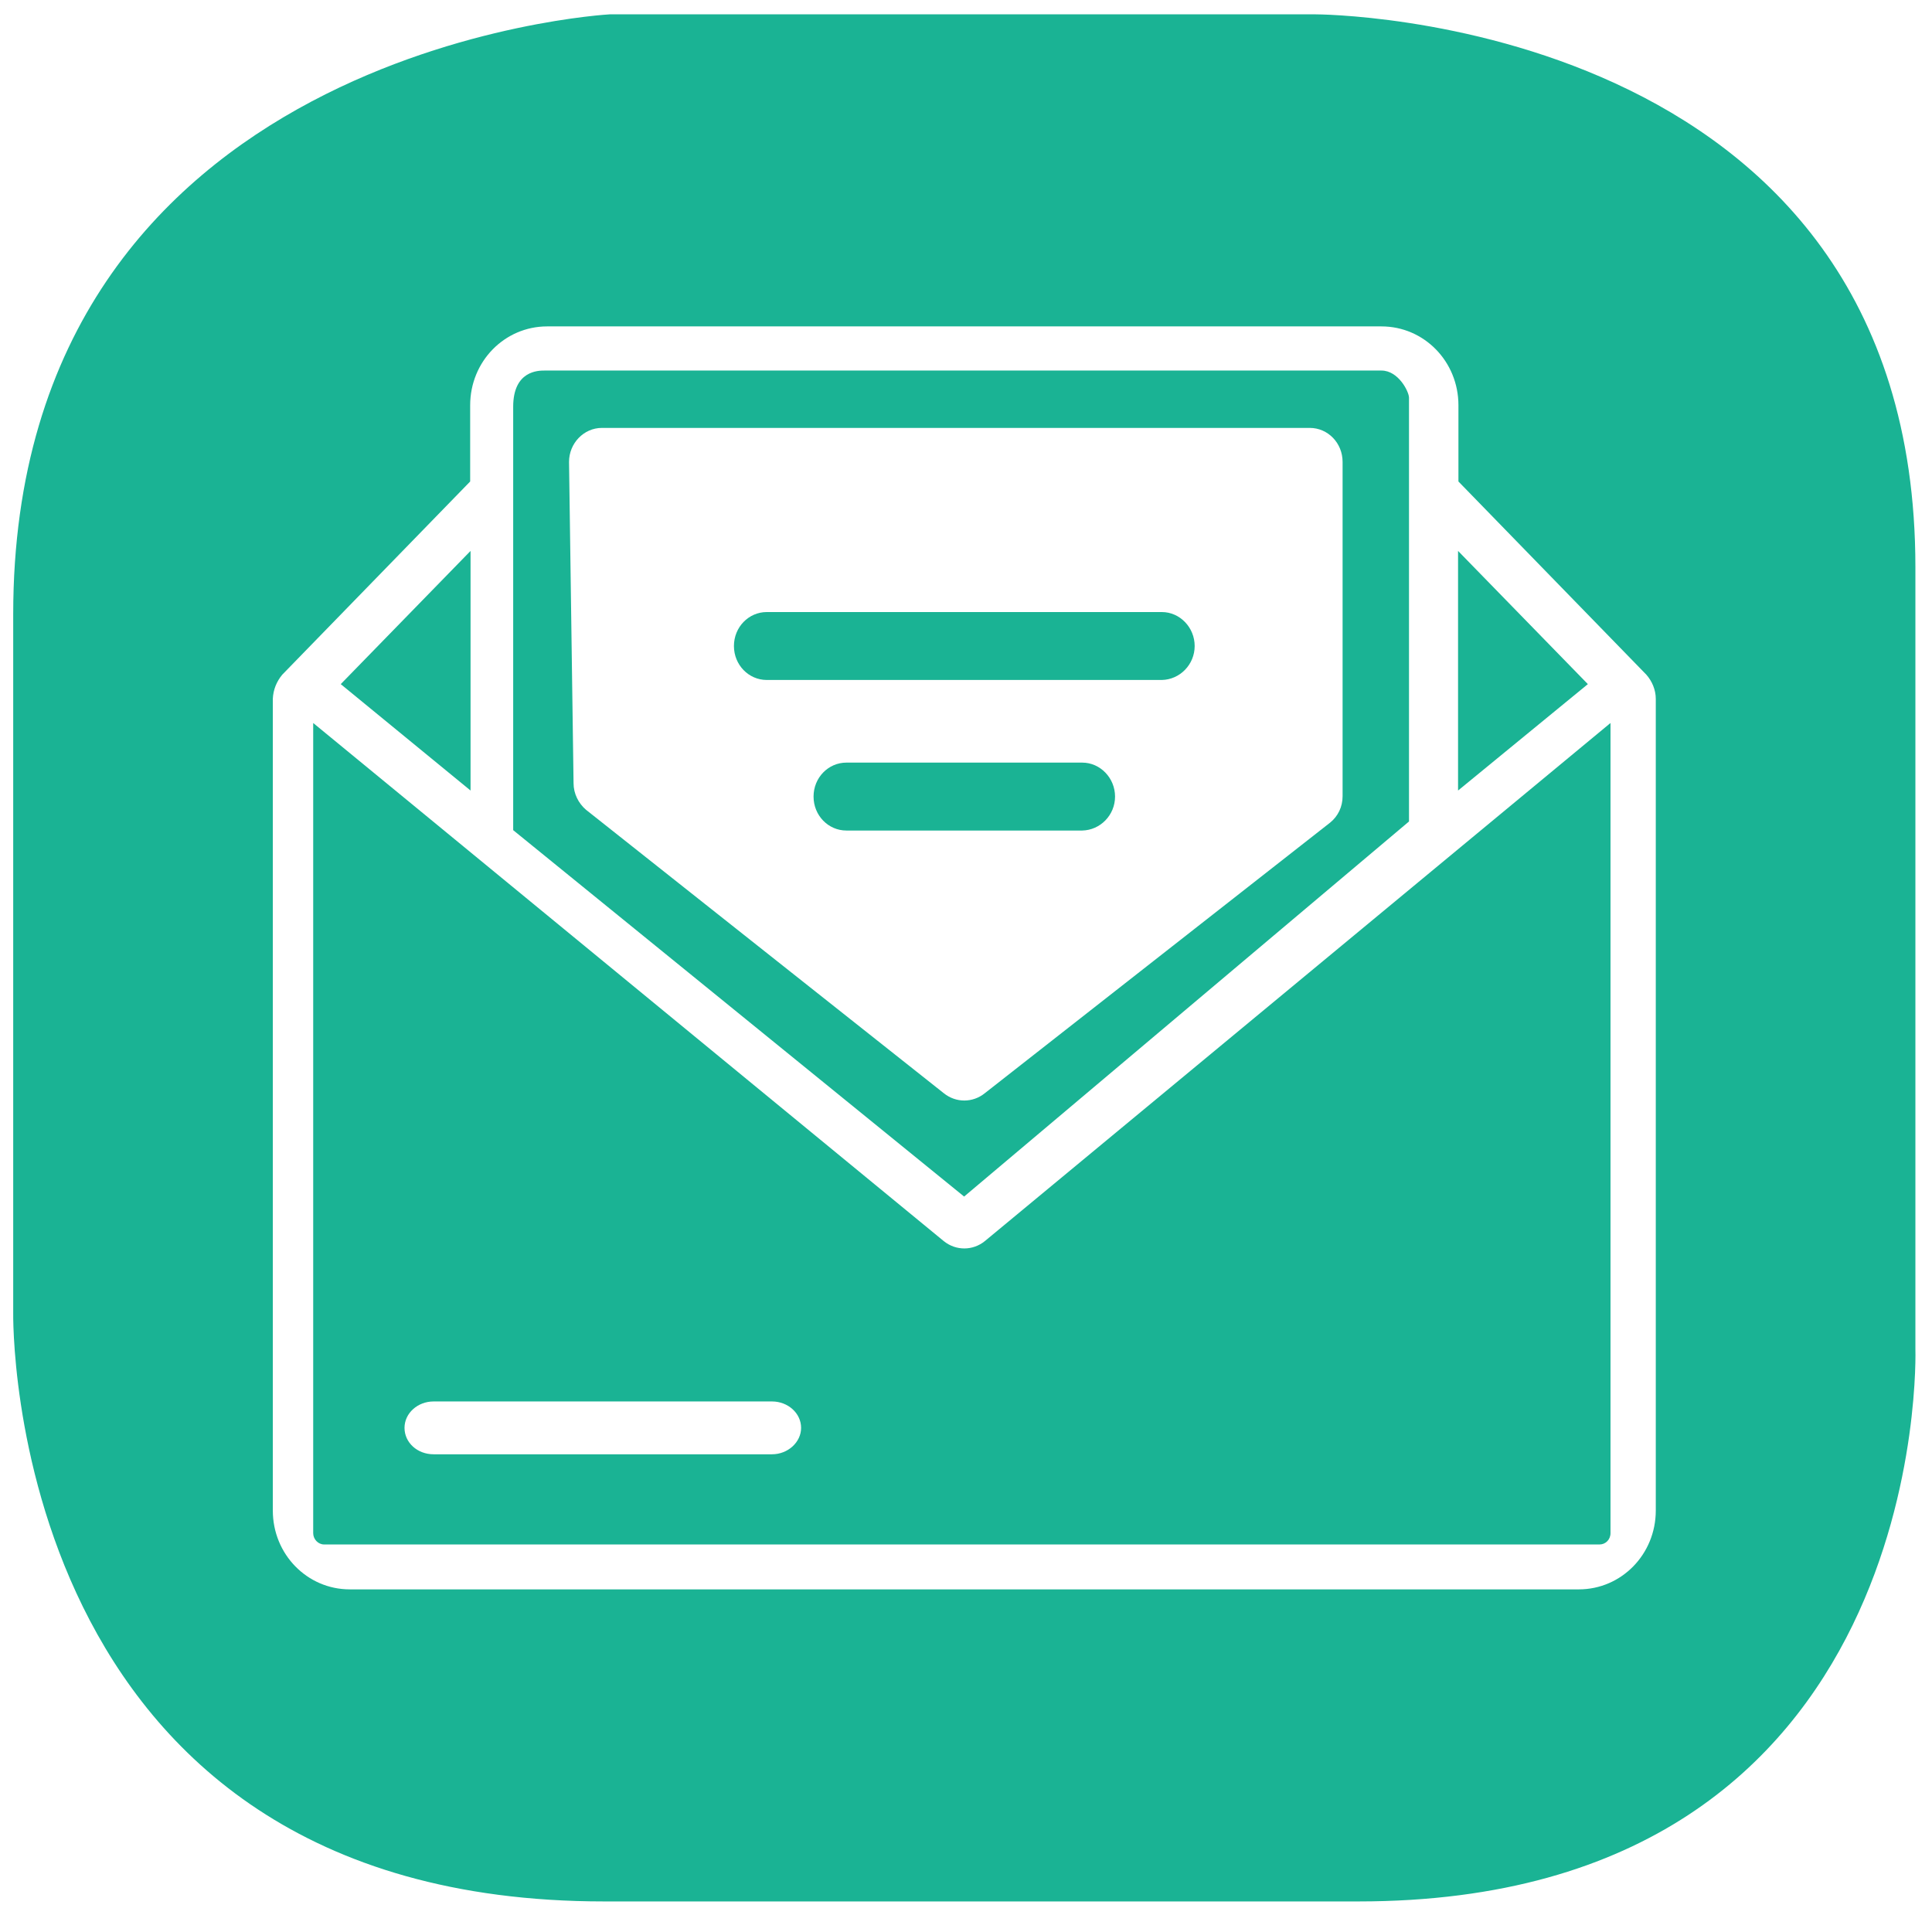
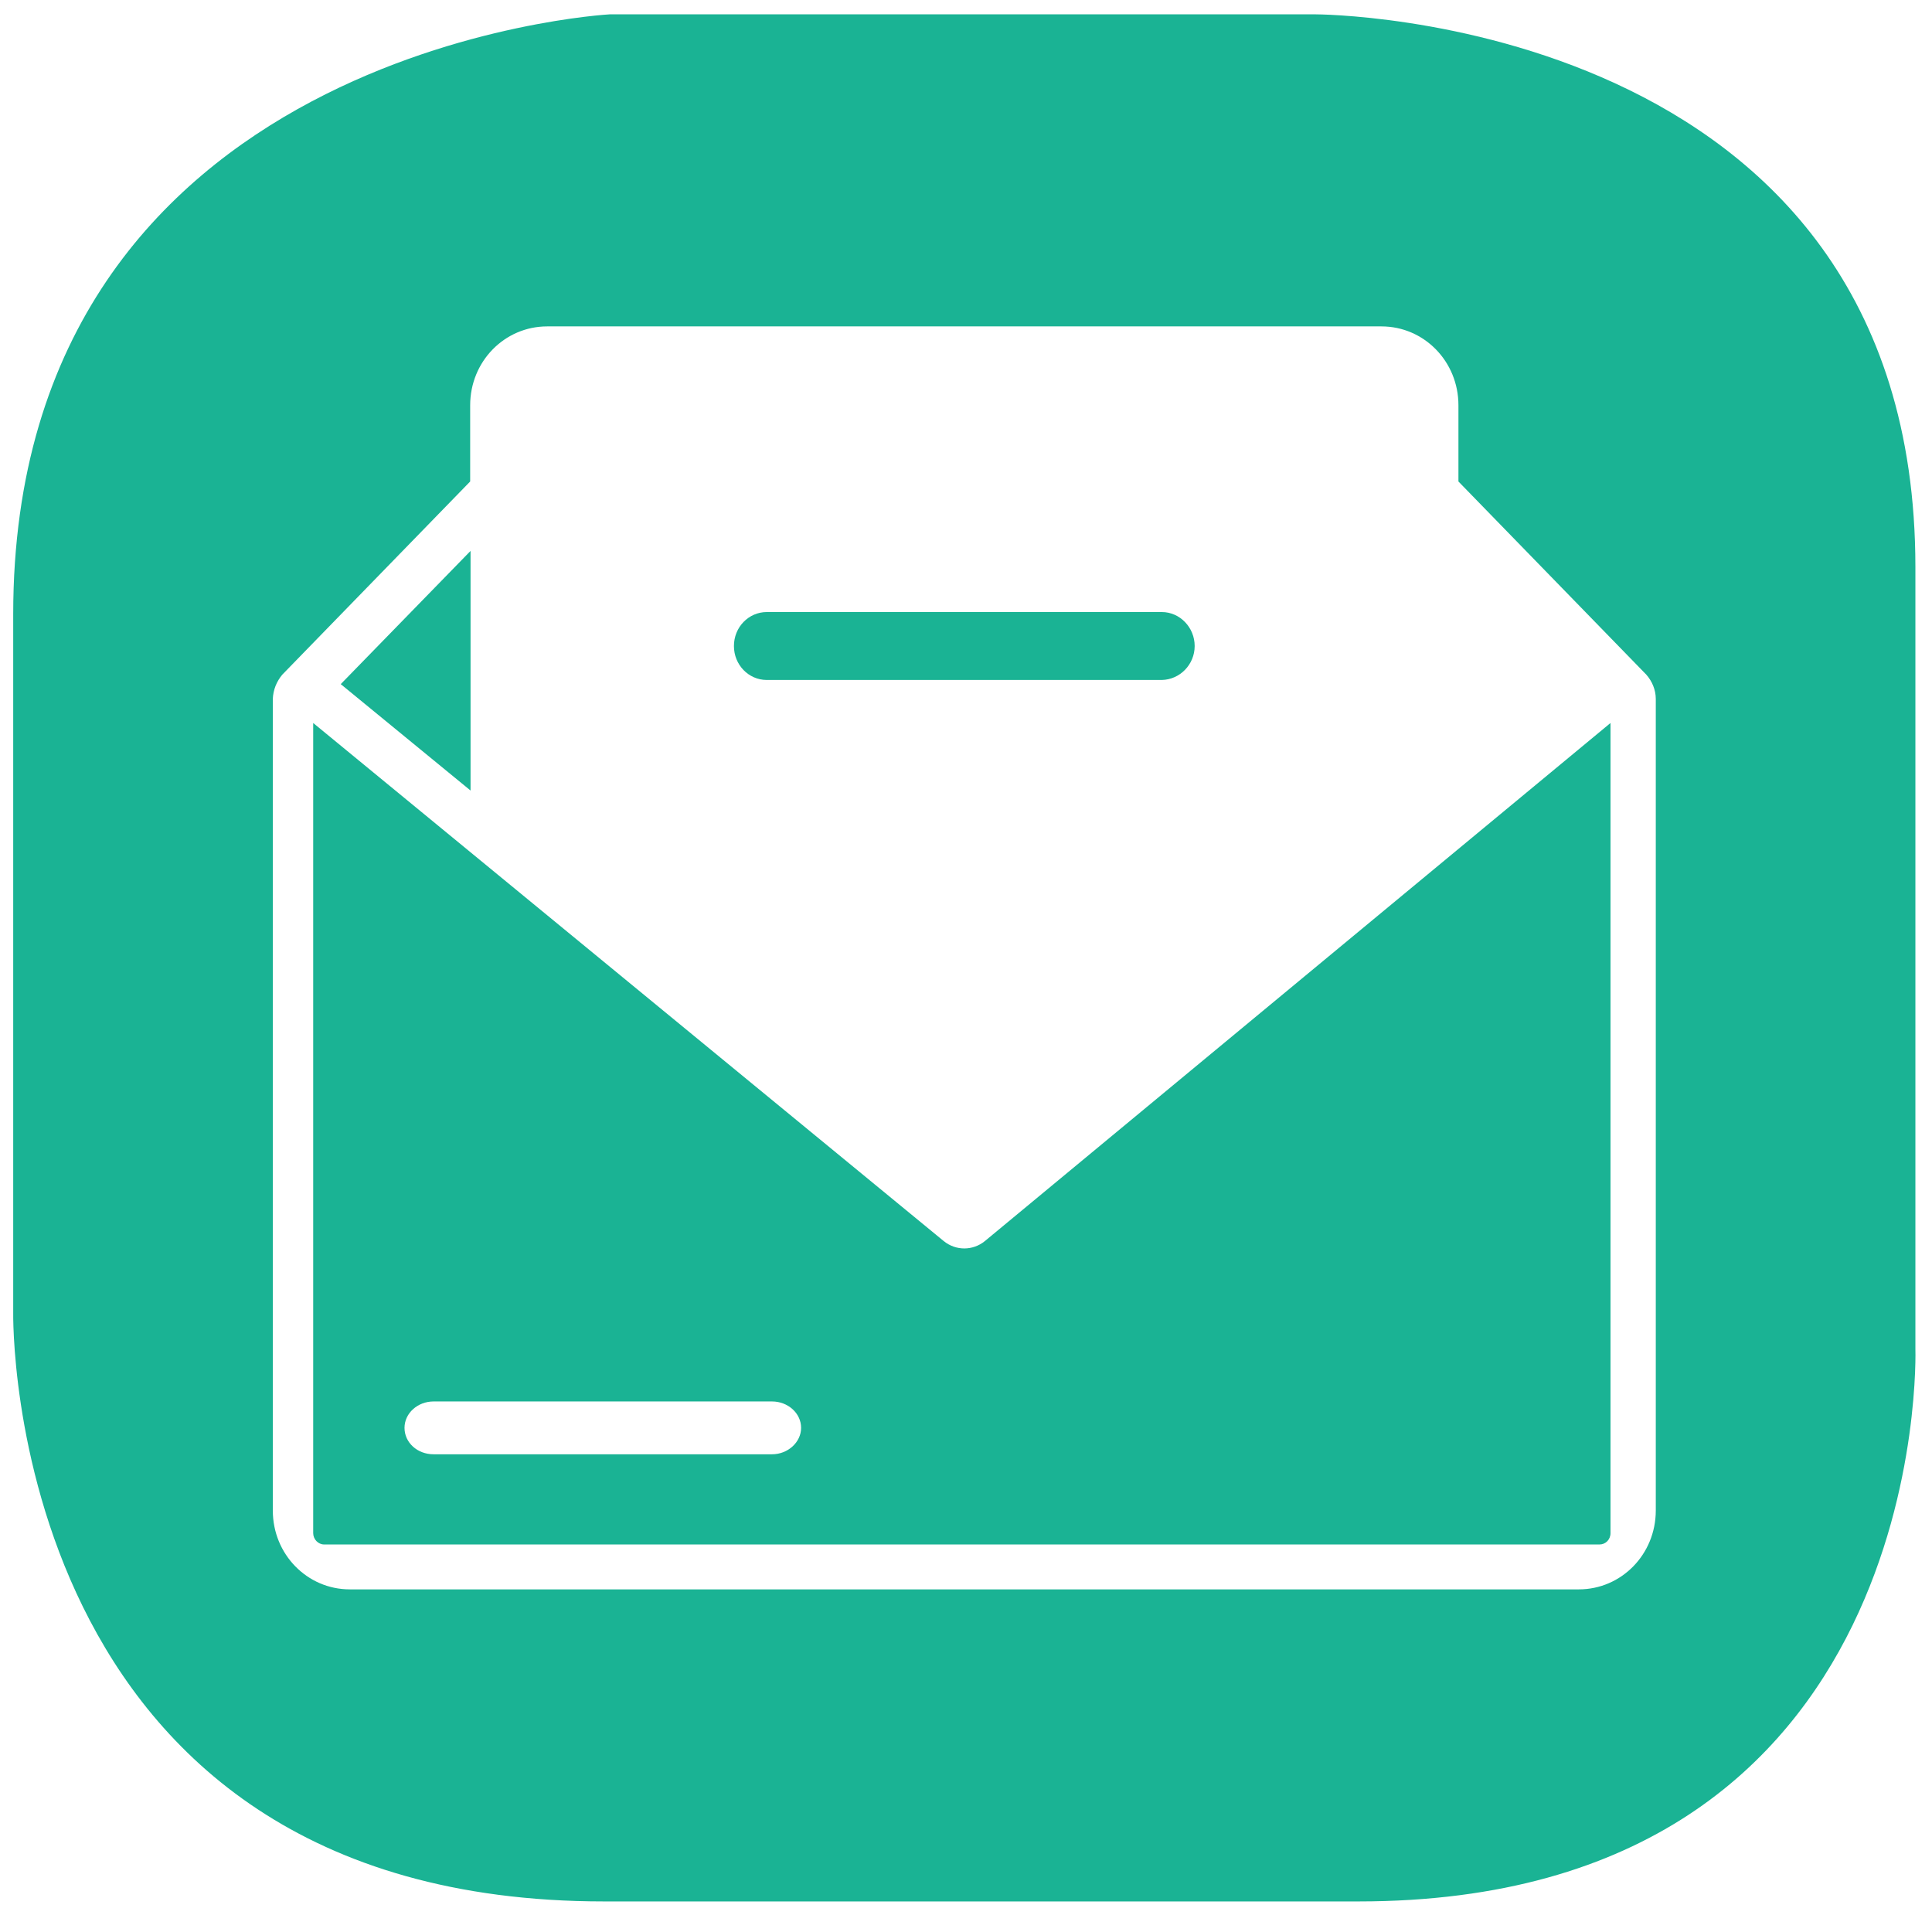
<svg xmlns="http://www.w3.org/2000/svg" version="1.1" id="artwork" x="0px" y="0px" viewBox="0 0 512 512" style="enable-background:new 0 0 512 512;" xml:space="preserve">
  <style type="text/css">
	.st0{fill:#1AB394;}
</style>
  <g>
-     <path class="st0" d="M373.4,217.7V105.4c0-1.6-2.8-7.2-7.3-7.2H144.3c-1.6,0-8.3,0-8.3,9.6V220l119.5,97.1L373.4,217.7z    M155.3,214.6c-2-1.7-3.3-4.3-3.3-7l-1.2-85.2c0-4.9,3.9-9,8.7-9h187.6c4.8,0,8.7,4,8.7,9V211c0,2.8-1.2,5.3-3.3,7L261,289.7   c-3.2,2.6-7.7,2.6-10.9,0L155.3,214.6z" />
-     <path class="st0" d="M295.5,211.1c0-4.9-3.9-9-8.7-9h-62.5c-4.8,0-8.7,4-8.7,9s3.9,9,8.7,9h62.5C291.6,220,295.5,216,295.5,211.1z" />
    <path class="st0" d="M316.6,171.2c0-4.9-3.9-9-8.7-9H203.2c-4.8,0-8.7,4-8.7,9s3.9,9,8.7,9h104.7   C312.7,180.1,316.6,176.1,316.6,171.2z" />
    <polygon class="st0" points="124.7,146 90.3,181.3 124.7,209.5  " />
-     <polygon class="st0" points="386.4,146 386.4,209.5 420.8,181.3  " />
    <path class="st0" d="M507.6,357.5V150.3c0-146.5-159-146.5-159-146.5h-187c0,0-158.1,8.6-158.1,159v185c0,0-2.9,156.1,156.6,156.1   h199.9C512.4,503.9,507.6,357.5,507.6,357.5z M438.8,400.3c0,11.6-9.1,20.9-20.4,20.9H92.7c-11.3,0-20.4-9.3-20.4-20.9V185.2   c0.1-2.4,1-4.6,2.5-6.4l49.8-51.2v-20.2c0-11.6,9.1-20.9,20.4-20.9h221.1c11.3,0,20.4,9.3,20.4,20.9v20.2l49.8,51.2   c1.5,1.7,2.5,4,2.5,6.4V400.3z" />
    <path class="st0" d="M250.1,328.9L83,191.6v214.7c0,1.6,1.3,3,2.9,3h338c1.6,0,2.9-1.3,2.9-3V191.6L261,328.9   C257.8,331.5,253.3,331.5,250.1,328.9z M204.6,385.4h-89.7c-4.3,0-7.7-3.1-7.7-7c0-3.9,3.5-7,7.7-7h89.7c4.2,0,7.7,3.1,7.7,7   C212.3,382.2,208.8,385.4,204.6,385.4z" />
  </g>
</svg>